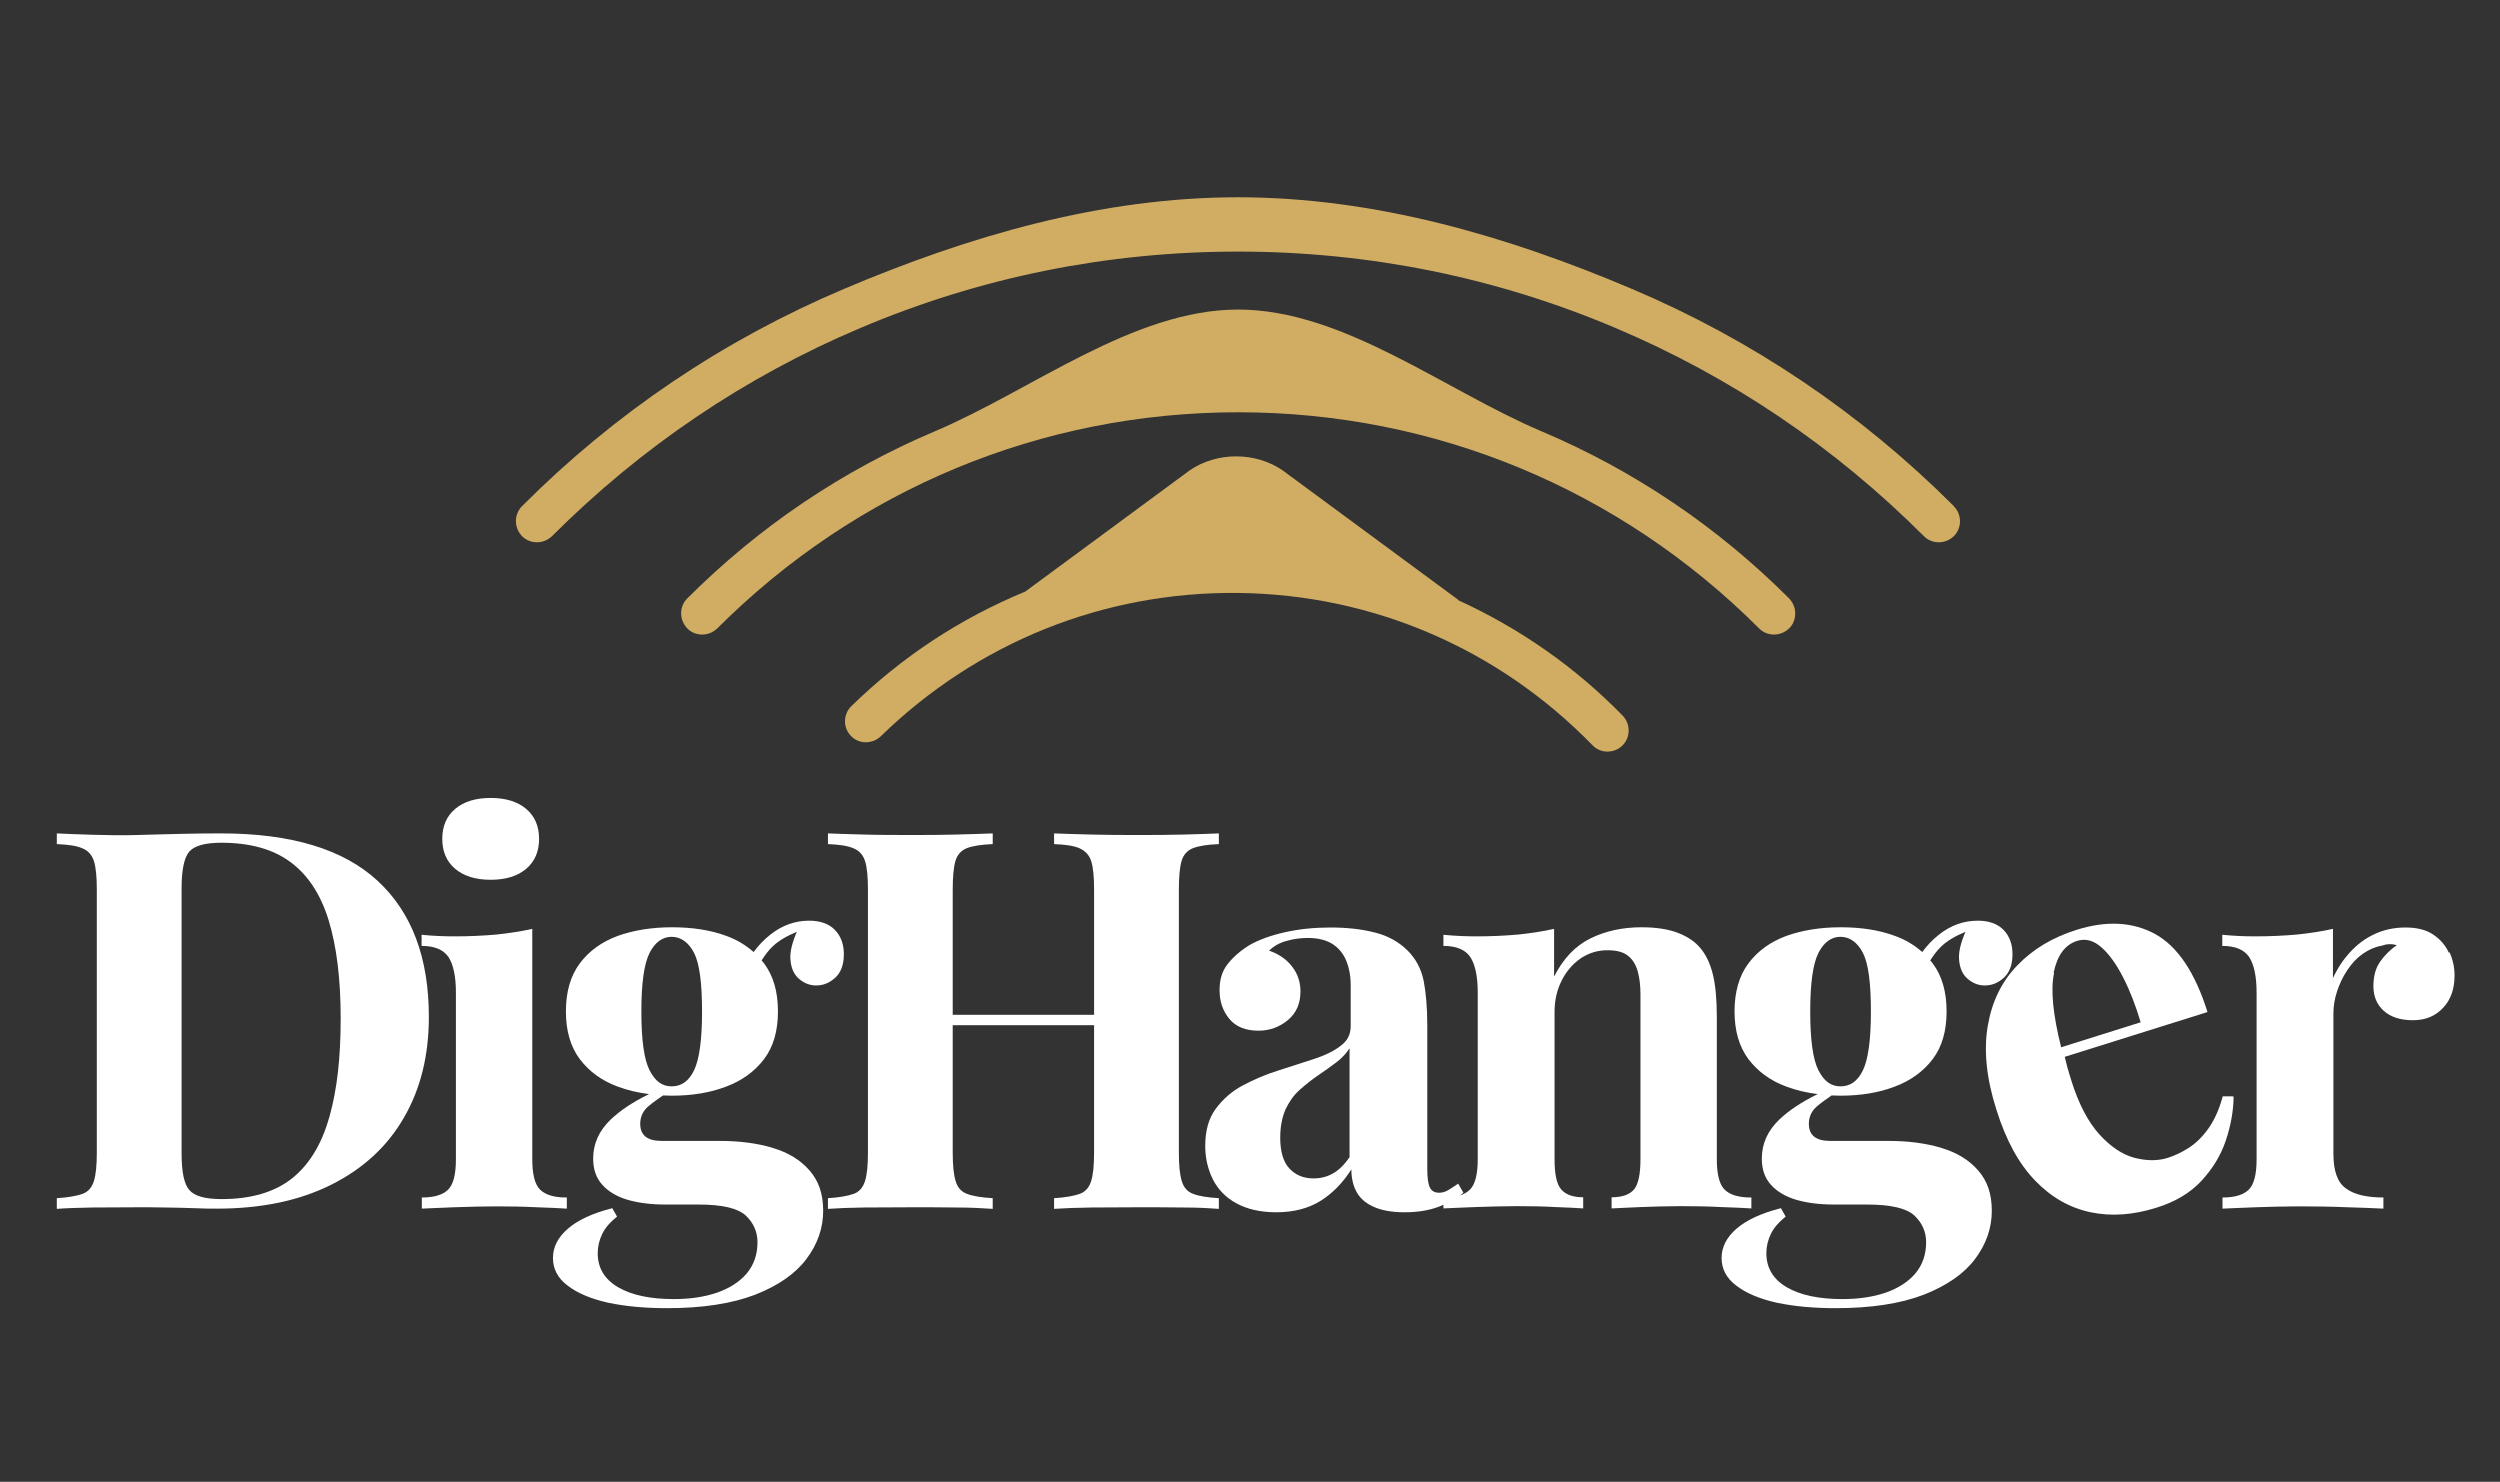
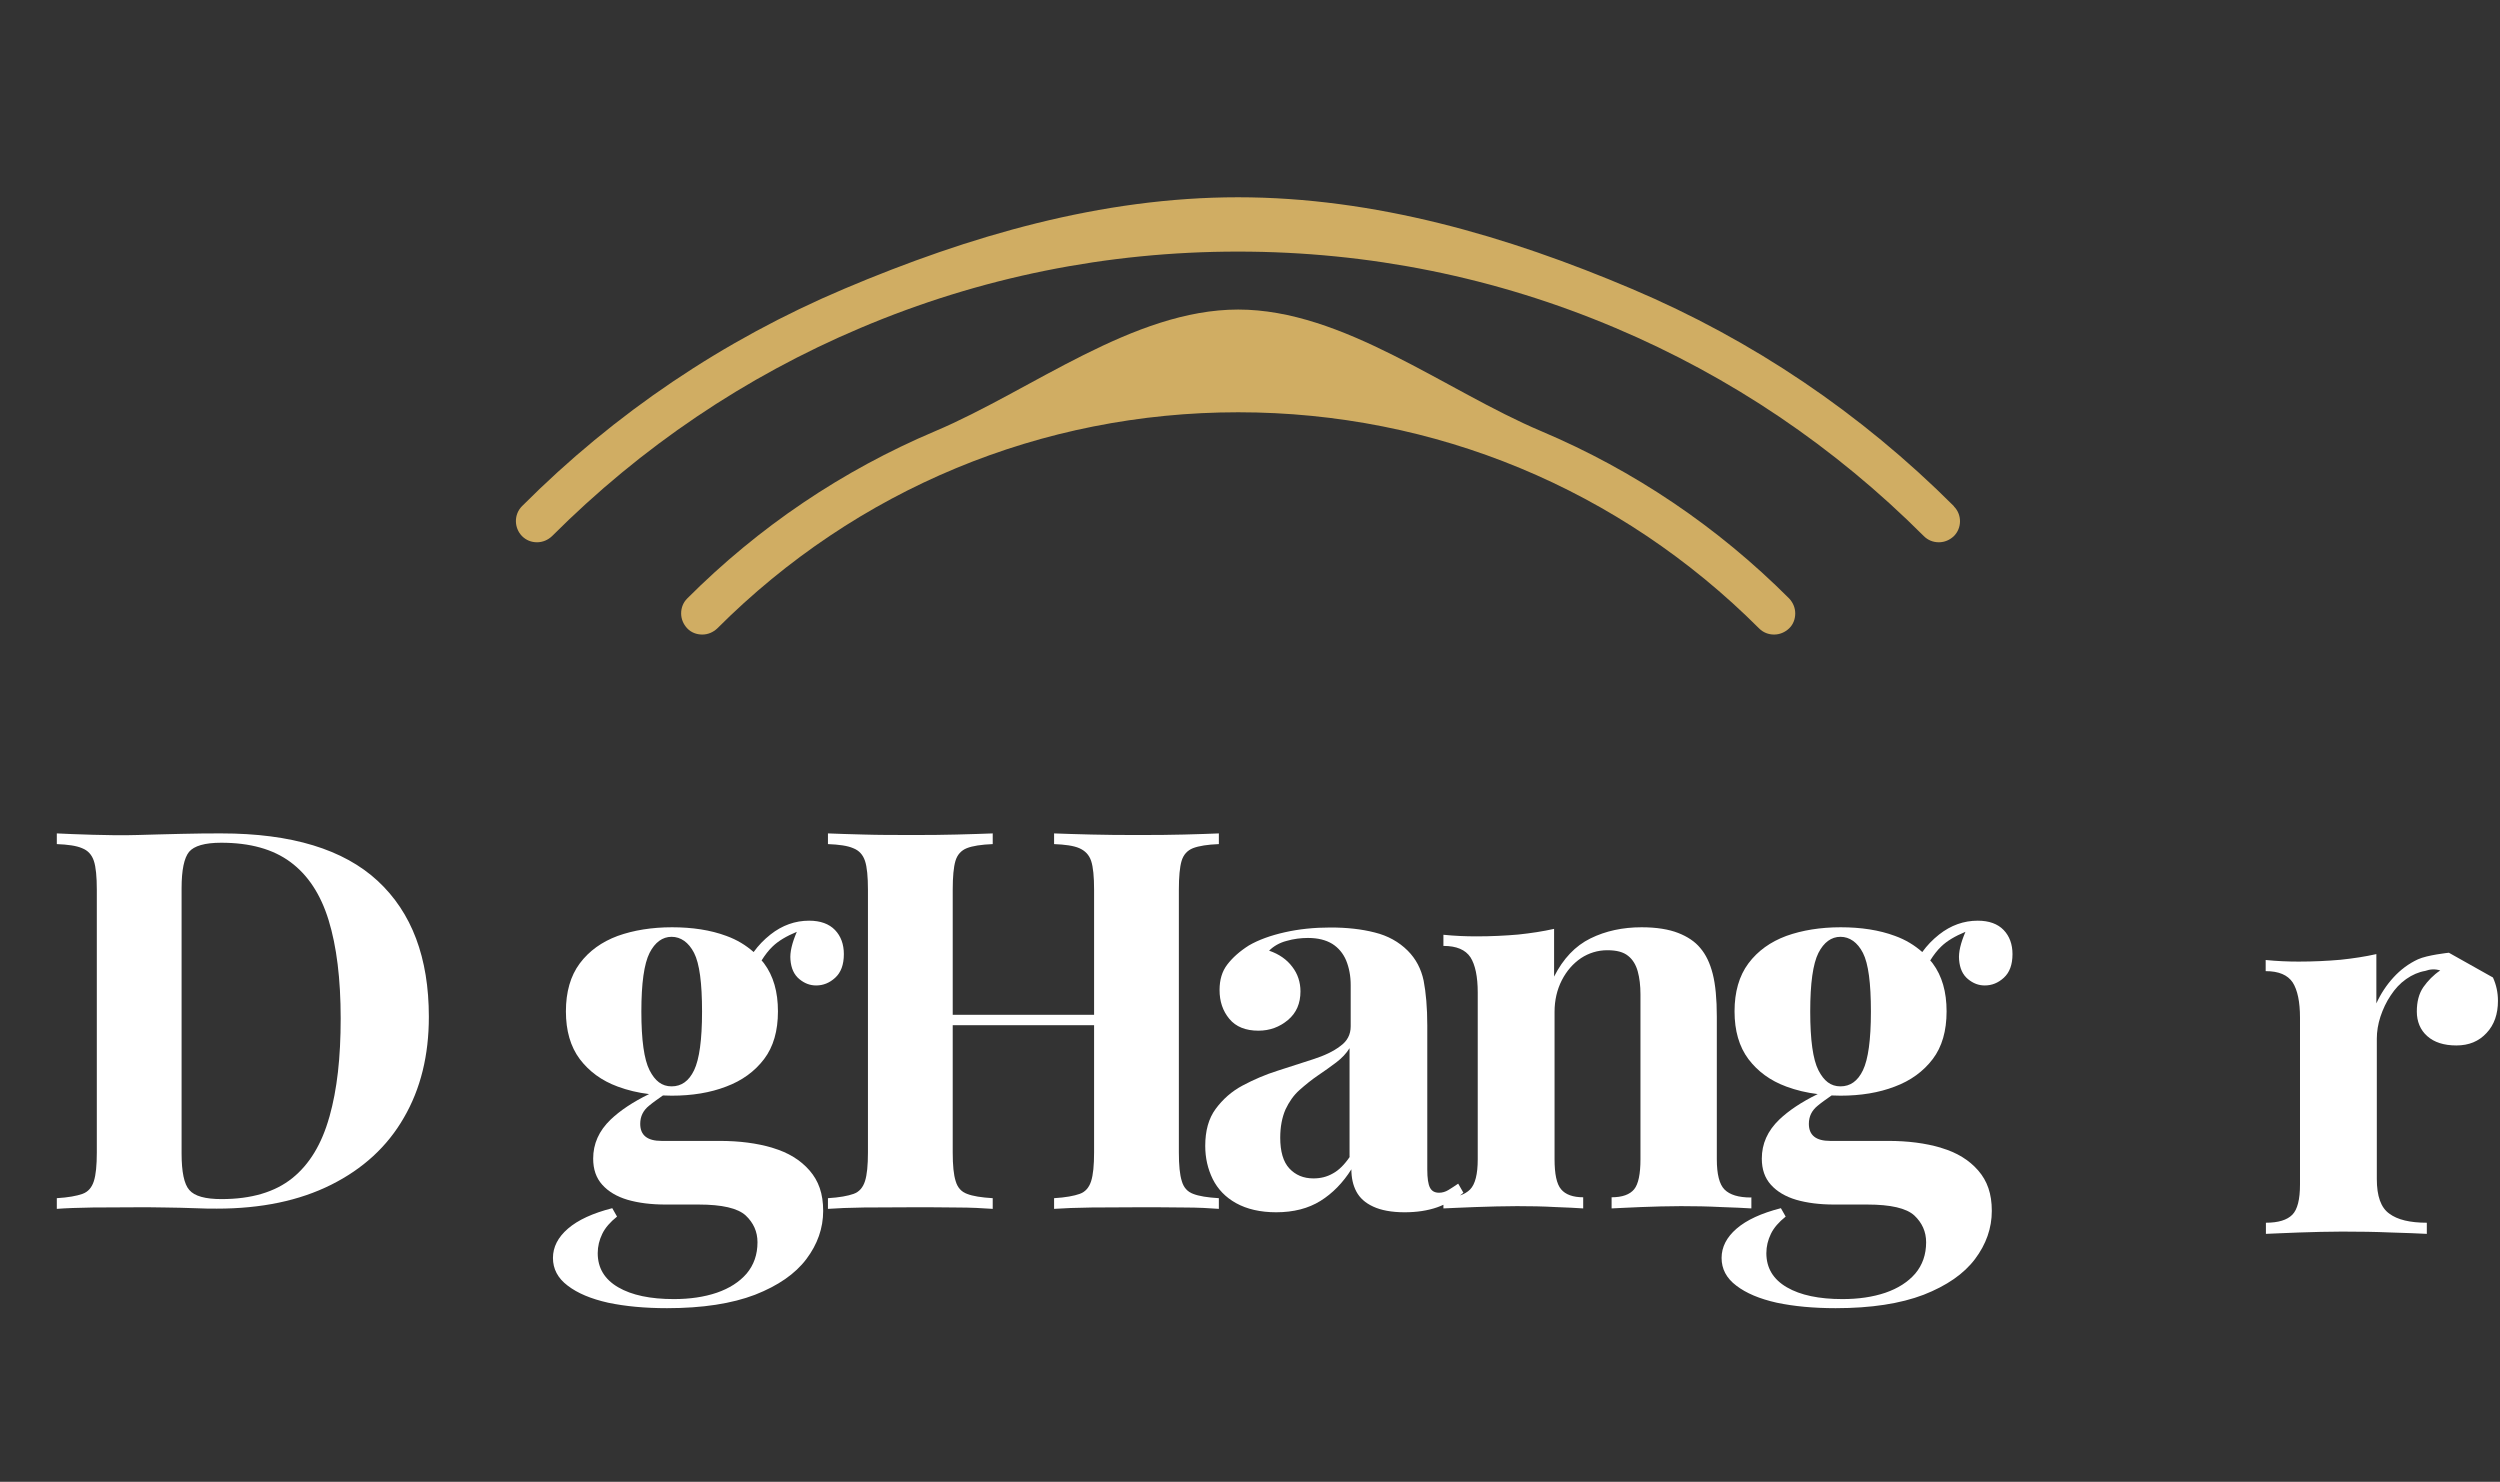
<svg xmlns="http://www.w3.org/2000/svg" id="Camada_1" version="1.1" viewBox="0 0 110 65.2">
  <rect x="0" y="0" width="110" height="65.2" fill="#333333" stroke="none" />
  <defs>
    <style>
      .st0 {
        fill: #fff;
      }

      .st1 {
        fill: #d0ad63;
      }
    </style>
  </defs>
  <g>
    <path class="st0" d="M16.62,38.76c-1.5-1.39-3.79-2.09-6.88-2.09-.47,0-1.06,0-1.77.02-.71.02-1.35.03-1.91.05-.66.02-1.32.01-1.98-.01-.67-.02-1.19-.04-1.58-.06v.47c.48.02.86.07,1.11.18.26.1.43.29.52.56.09.27.13.7.13,1.27v11.56c0,.56-.04.98-.13,1.26-.09.28-.25.47-.5.56-.25.09-.63.16-1.13.19v.47c.39-.03.92-.05,1.58-.06.66,0,1.34-.01,2.03-.01.34,0,.74,0,1.17.01.44,0,.86.02,1.27.03.41.02.74.02.99.02,1.96,0,3.63-.35,5.03-1.05,1.4-.7,2.47-1.68,3.2-2.95.74-1.27,1.1-2.75,1.1-4.44,0-2.6-.75-4.59-2.25-5.98ZM14.49,49.15c-.33,1.18-.87,2.08-1.63,2.69-.76.61-1.8.92-3.11.92-.72,0-1.19-.13-1.42-.4-.23-.26-.34-.8-.34-1.61v-11.66c0-.81.11-1.34.33-1.61.22-.26.69-.4,1.41-.4,1.27,0,2.28.28,3.05.85.77.57,1.33,1.42,1.68,2.56.35,1.14.53,2.58.53,4.32s-.16,3.13-.49,4.31Z" />
-     <path class="st0" d="M24.92,52.69c-.55,0-.93-.12-1.16-.35-.23-.23-.34-.68-.34-1.33v-10.14c-.49.11-1.01.19-1.58.25-.57.05-1.19.08-1.84.08-.47,0-.95-.02-1.45-.07v.49c.58,0,.97.17,1.19.5.21.33.32.85.32,1.55v7.34c0,.65-.11,1.1-.34,1.33-.23.23-.61.35-1.16.35v.49c.31-.02.78-.03,1.41-.06.63-.02,1.24-.04,1.85-.04s1.21.01,1.81.04c.59.02,1.03.04,1.31.06v-.49Z" />
-     <path class="st0" d="M20.03,38.23c.38.32.9.48,1.56.48s1.18-.16,1.56-.48c.38-.32.57-.76.57-1.32s-.19-1-.57-1.32c-.38-.32-.9-.48-1.56-.48s-1.18.16-1.56.48c-.38.32-.57.76-.57,1.32s.19,1,.57,1.32Z" />
    <path class="st0" d="M33.98,50.5c-.68-.2-1.45-.3-2.31-.3h-2.56c-.63,0-.94-.25-.94-.75,0-.33.13-.59.39-.8.19-.16.4-.3.61-.45.13,0,.25.01.39.01.89,0,1.69-.13,2.39-.4.7-.26,1.26-.67,1.67-1.21.41-.54.61-1.24.61-2.1s-.2-1.56-.61-2.11c-.03-.05-.07-.08-.11-.13.15-.24.31-.45.49-.62.25-.24.6-.45,1.06-.64-.21.49-.31.9-.28,1.23.03.38.16.66.39.85.23.19.47.28.74.28.31,0,.59-.11.84-.34.25-.23.38-.57.38-1.04,0-.43-.13-.79-.39-1.06-.26-.27-.64-.41-1.14-.41-.61,0-1.18.2-1.7.61-.29.23-.53.48-.74.77-.34-.3-.73-.54-1.2-.71-.7-.26-1.5-.38-2.39-.38s-1.69.13-2.39.38c-.7.26-1.26.66-1.67,1.21-.41.55-.61,1.26-.61,2.11s.2,1.55.61,2.1c.41.54.96.95,1.67,1.21.43.16.89.27,1.38.33-.72.35-1.28.73-1.69,1.12-.52.5-.77,1.07-.77,1.72,0,.47.13.85.4,1.15.27.3.64.52,1.11.66.48.14,1.04.21,1.68.21h1.45c1.03,0,1.72.16,2.07.48.34.32.52.71.52,1.18,0,.54-.16,1-.48,1.38-.32.37-.76.65-1.31.84-.56.19-1.19.28-1.89.28-1.03,0-1.85-.17-2.45-.52-.6-.35-.9-.85-.9-1.5,0-.3.07-.58.2-.85.13-.27.35-.52.65-.76l-.21-.37c-.86.22-1.51.52-1.95.9-.44.38-.66.81-.66,1.29s.21.89.65,1.22c.43.33,1.02.58,1.78.75.76.16,1.62.24,2.59.24,1.56,0,2.85-.2,3.87-.59,1.02-.4,1.77-.92,2.26-1.57.49-.65.74-1.36.74-2.12s-.2-1.32-.6-1.78c-.4-.46-.94-.79-1.62-.99ZM28.58,41.93c.24-.47.57-.71.97-.71s.75.24.99.71.35,1.33.35,2.58-.12,2.1-.35,2.58-.56.71-.99.71-.73-.24-.97-.71c-.24-.47-.36-1.33-.36-2.58s.12-2.1.36-2.58Z" />
    <path class="st0" d="M52,51.97c-.09-.28-.13-.7-.13-1.26v-11.56c0-.58.04-1,.12-1.27.08-.27.25-.46.5-.56.26-.1.64-.16,1.14-.18v-.47c-.39.02-.9.03-1.54.05-.63.02-1.31.02-2.03.02-.67,0-1.35,0-2.03-.02-.68-.02-1.23-.03-1.65-.05v.47c.48.02.86.07,1.11.18s.43.29.52.56c.09.27.13.7.13,1.27v5.5h-6.22v-5.5c0-.58.04-1,.12-1.27.08-.27.25-.46.5-.56s.64-.16,1.14-.18v-.47c-.42.02-.95.03-1.6.05-.64.02-1.29.02-1.95.02-.77,0-1.47,0-2.12-.02-.65-.02-1.18-.03-1.58-.05v.47c.48.02.86.07,1.11.18.26.1.43.29.52.56.09.27.13.7.13,1.27v11.56c0,.56-.04.98-.13,1.26-.09.28-.25.47-.5.56-.25.09-.63.16-1.13.19v.47c.41-.03.93-.05,1.58-.06.65,0,1.36-.01,2.12-.01.66,0,1.31,0,1.95.01.64,0,1.17.03,1.6.06v-.47c-.5-.03-.88-.09-1.13-.19-.25-.09-.42-.28-.5-.56-.09-.28-.13-.7-.13-1.26v-5.6h6.22v5.6c0,.56-.04.98-.13,1.26-.09.28-.25.47-.5.56-.25.09-.63.16-1.13.19v.47c.42-.03.97-.05,1.65-.06.68,0,1.36-.01,2.03-.01.72,0,1.4,0,2.03.01.63,0,1.15.03,1.54.06v-.47c-.5-.03-.88-.09-1.13-.19-.25-.09-.42-.28-.5-.56Z" />
    <path class="st0" d="M77.04,52.69c-.55,0-.93-.12-1.16-.35-.23-.23-.34-.68-.34-1.33v-6.27c0-.79-.06-1.42-.18-1.89s-.3-.85-.55-1.14c-.23-.28-.56-.5-.97-.66-.41-.16-.95-.25-1.61-.25-.83,0-1.58.16-2.25.49-.67.33-1.2.89-1.6,1.68v-2.1c-.49.11-1.01.19-1.58.25-.57.05-1.19.08-1.84.08-.47,0-.95-.02-1.45-.07v.49c.58,0,.97.17,1.19.5.21.33.32.85.32,1.55v7.34c0,.65-.11,1.1-.34,1.33-.11.11-.26.2-.44.26.05-.04.1-.08.15-.12l-.23-.4c-.16.11-.3.2-.43.28-.13.08-.27.12-.41.12-.19,0-.32-.07-.4-.22-.08-.15-.12-.42-.12-.8v-6.34c0-.79-.06-1.45-.16-1.97-.11-.52-.34-.96-.7-1.32-.39-.39-.88-.66-1.45-.8-.58-.15-1.23-.22-1.95-.22s-1.39.07-2.01.21c-.62.14-1.15.33-1.58.58-.41.26-.72.54-.95.84-.23.3-.34.67-.34,1.12,0,.5.14.92.43,1.27.29.35.72.52,1.28.52.5,0,.93-.16,1.3-.47.37-.31.55-.73.55-1.26,0-.4-.12-.77-.36-1.08-.24-.32-.58-.56-1.02-.71.2-.2.46-.35.77-.43.31-.09.63-.13.94-.13.44,0,.79.09,1.07.26.27.17.48.42.61.73.13.32.2.68.2,1.08v1.82c0,.36-.15.65-.46.87-.3.23-.7.42-1.2.58-.49.16-1.01.33-1.55.5-.54.17-1.05.39-1.54.65-.49.26-.88.61-1.19,1.03-.31.42-.46.96-.46,1.63,0,.53.11,1.01.33,1.46.22.44.56.8,1.03,1.06.47.26,1.06.4,1.76.4.77,0,1.42-.17,1.95-.5.53-.33.99-.8,1.36-1.39,0,.37.07.7.22.98.15.28.39.5.74.66.34.16.81.25,1.38.25.53,0,1.01-.07,1.44-.22.09-.03.18-.07.27-.11v.16c.31-.02.78-.03,1.41-.06.63-.02,1.24-.04,1.83-.04s1.14.01,1.68.04c.54.02.95.04,1.23.06v-.49c-.45,0-.78-.12-.97-.35-.2-.23-.29-.68-.29-1.33v-6.48c0-.51.11-.98.32-1.39.21-.41.49-.73.84-.97.35-.23.74-.35,1.16-.35s.71.08.92.25c.2.16.34.39.42.68.08.29.12.63.12,1.01v7.25c0,.65-.09,1.1-.28,1.33-.19.23-.52.35-.99.35v.49c.3-.02.73-.03,1.3-.06.57-.02,1.15-.04,1.75-.04s1.17.01,1.76.04c.59.02,1.04.04,1.34.06v-.49ZM59.39,50.9c-.23.34-.48.59-.74.73-.26.15-.54.22-.86.22-.44,0-.79-.15-1.06-.44-.27-.29-.4-.75-.4-1.35,0-.48.08-.89.23-1.24.16-.34.36-.63.62-.86.26-.23.53-.45.81-.64.28-.19.55-.38.8-.57.25-.19.45-.4.59-.63v4.78Z" />
    <path class="st0" d="M85.4,50.5c-.68-.2-1.45-.3-2.31-.3h-2.56c-.63,0-.94-.25-.94-.75,0-.33.13-.59.39-.8.19-.16.4-.3.61-.45.13,0,.25.01.39.01.89,0,1.69-.13,2.39-.4.7-.26,1.26-.67,1.67-1.21.41-.54.61-1.24.61-2.1s-.2-1.56-.61-2.11c-.03-.05-.07-.08-.11-.13.15-.24.31-.45.49-.62.25-.24.6-.45,1.06-.64-.21.49-.31.9-.28,1.23.03.38.16.66.39.85.23.19.47.28.74.28.31,0,.59-.11.84-.34.25-.23.38-.57.38-1.04,0-.43-.13-.79-.39-1.06-.26-.27-.64-.41-1.14-.41-.61,0-1.18.2-1.7.61-.29.23-.53.48-.74.77-.34-.3-.73-.54-1.2-.71-.7-.26-1.5-.38-2.39-.38s-1.69.13-2.39.38c-.7.26-1.26.66-1.67,1.21-.41.55-.61,1.26-.61,2.11s.2,1.55.61,2.1c.41.54.96.95,1.67,1.21.43.16.89.27,1.38.33-.72.35-1.28.73-1.69,1.12-.52.5-.77,1.07-.77,1.72,0,.47.13.85.4,1.15.27.3.64.52,1.11.66.48.14,1.04.21,1.68.21h1.45c1.03,0,1.72.16,2.07.48.34.32.52.71.52,1.18,0,.54-.16,1-.48,1.38-.32.37-.76.65-1.31.84-.56.19-1.19.28-1.89.28-1.03,0-1.85-.17-2.45-.52-.6-.35-.9-.85-.9-1.5,0-.3.07-.58.2-.85.13-.27.35-.52.65-.76l-.21-.37c-.86.22-1.51.52-1.95.9-.44.38-.66.81-.66,1.29s.21.89.65,1.22c.43.33,1.02.58,1.78.75.76.16,1.62.24,2.59.24,1.56,0,2.85-.2,3.87-.59,1.02-.4,1.77-.92,2.26-1.57.49-.65.74-1.36.74-2.12s-.2-1.32-.6-1.78c-.4-.46-.94-.79-1.62-.99ZM80.01,41.93c.24-.47.57-.71.97-.71s.75.24.99.71.35,1.33.35,2.58-.12,2.1-.35,2.58-.56.71-.99.71-.73-.24-.97-.71c-.24-.47-.36-1.33-.36-2.58s.12-2.1.36-2.58Z" />
-     <path class="st0" d="M98.25,48.24h-.45c-.15.56-.36,1.03-.62,1.4-.26.37-.55.65-.85.85-.31.2-.62.35-.93.45-.46.15-.96.14-1.5,0-.54-.15-1.05-.5-1.54-1.04-.49-.55-.9-1.33-1.22-2.35-.07-.21-.12-.41-.18-.6-.04-.16-.08-.31-.11-.45l6.28-1.97c-.55-1.75-1.32-2.89-2.3-3.43-.99-.54-2.14-.6-3.45-.19-1.06.33-1.93.85-2.62,1.57-.69.71-1.12,1.6-1.3,2.67-.18,1.07-.06,2.29.38,3.67.42,1.35.99,2.39,1.71,3.13.71.74,1.53,1.2,2.44,1.39.91.19,1.87.12,2.89-.2.84-.26,1.5-.66,1.99-1.19.49-.53.85-1.12,1.07-1.78.22-.66.33-1.29.34-1.91ZM90.36,42.8c.16-.77.5-1.23,1.03-1.4.37-.12.73-.02,1.07.28.34.3.66.74.96,1.33.3.58.55,1.24.77,1.97l-3.5,1.1c-.36-1.44-.47-2.54-.31-3.27Z" />
-     <path class="st0" d="M107.75,41.92c-.15-.33-.38-.59-.69-.8-.31-.21-.72-.31-1.22-.31s-.95.1-1.36.29c-.41.19-.77.46-1.08.8-.31.34-.56.72-.75,1.14v-2.17c-.49.11-1.01.19-1.58.25-.57.05-1.19.08-1.84.08-.47,0-.95-.02-1.45-.07v.49c.58,0,.97.17,1.19.5.21.33.32.85.32,1.55v7.34c0,.65-.11,1.1-.34,1.33-.23.23-.61.35-1.16.35v.49c.33-.02.81-.03,1.45-.06.64-.02,1.27-.04,1.9-.04.75,0,1.47.01,2.16.04.69.02,1.21.04,1.57.06v-.49c-.74,0-1.29-.13-1.65-.4-.37-.26-.55-.77-.55-1.52v-6.18c0-.31.05-.63.16-.97.11-.33.26-.65.45-.93.19-.29.41-.53.68-.72.27-.19.55-.31.84-.36.22-.08.44-.09.66-.02-.3.2-.54.45-.74.73-.2.29-.29.65-.29,1.08s.15.81.46,1.08c.3.27.73.41,1.28.41s.99-.18,1.33-.55c.34-.36.5-.84.5-1.41,0-.36-.07-.7-.22-1.03Z" />
+     <path class="st0" d="M107.75,41.92s-.95.1-1.36.29c-.41.19-.77.46-1.08.8-.31.34-.56.72-.75,1.14v-2.17c-.49.11-1.01.19-1.58.25-.57.05-1.19.08-1.84.08-.47,0-.95-.02-1.45-.07v.49c.58,0,.97.17,1.19.5.21.33.32.85.32,1.55v7.34c0,.65-.11,1.1-.34,1.33-.23.23-.61.35-1.16.35v.49c.33-.02.81-.03,1.45-.06.64-.02,1.27-.04,1.9-.04.75,0,1.47.01,2.16.04.69.02,1.21.04,1.57.06v-.49c-.74,0-1.29-.13-1.65-.4-.37-.26-.55-.77-.55-1.52v-6.18c0-.31.05-.63.16-.97.11-.33.26-.65.45-.93.19-.29.41-.53.68-.72.27-.19.55-.31.84-.36.22-.08.44-.09.66-.02-.3.2-.54.45-.74.73-.2.29-.29.65-.29,1.08s.15.81.46,1.08c.3.27.73.41,1.28.41s.99-.18,1.33-.55c.34-.36.5-.84.5-1.41,0-.36-.07-.7-.22-1.03Z" />
  </g>
  <g>
-     <path class="st1" d="M64.16,26.39l-7.72-5.69c-.59-.41-1.32-.62-2.05-.62s-1.46.21-2.05.62l-7.23,5.33c-2.86,1.18-5.43,2.87-7.65,5.04-.37.36-.37.95-.02,1.31.17.18.41.28.65.28.25,0,.48-.09.66-.26,4.25-4.14,9.84-6.38,15.74-6.31,5.91.07,11.44,2.45,15.58,6.7.17.18.41.28.65.28.25,0,.48-.09.66-.26.37-.36.37-.95.02-1.32-2.1-2.15-4.54-3.85-7.26-5.09Z" />
    <path class="st1" d="M67.81,18.97c-4.23-1.79-8.71-5.35-13.33-5.35s-9.1,3.56-13.33,5.35c-4.09,1.73-7.76,4.21-10.91,7.36-.18.18-.27.41-.27.66s.1.48.27.66.41.27.66.27.48-.1.66-.27c6.13-6.13,14.27-9.51,22.92-9.51s16.79,3.38,22.92,9.51c.18.18.41.27.66.27s.48-.1.66-.27.27-.41.27-.66-.1-.48-.27-.66c-3.15-3.15-6.82-5.63-10.91-7.36Z" />
    <path class="st1" d="M85.97,22.27c-4.09-4.09-8.86-7.31-14.17-9.56-5.49-2.33-11.32-4.03-17.33-4.03s-11.83,1.7-17.33,4.03c-5.31,2.25-10.08,5.46-14.17,9.56-.36.36-.36.95,0,1.32.18.18.41.27.66.27s.48-.1.66-.27c3.93-3.93,8.49-7.01,13.57-9.16,5.26-2.23,10.85-3.36,16.61-3.36s11.35,1.13,16.61,3.36c5.08,2.15,9.64,5.23,13.57,9.16.18.18.41.27.66.27s.48-.1.66-.27c.36-.36.36-.95,0-1.31Z" />
  </g>
</svg>